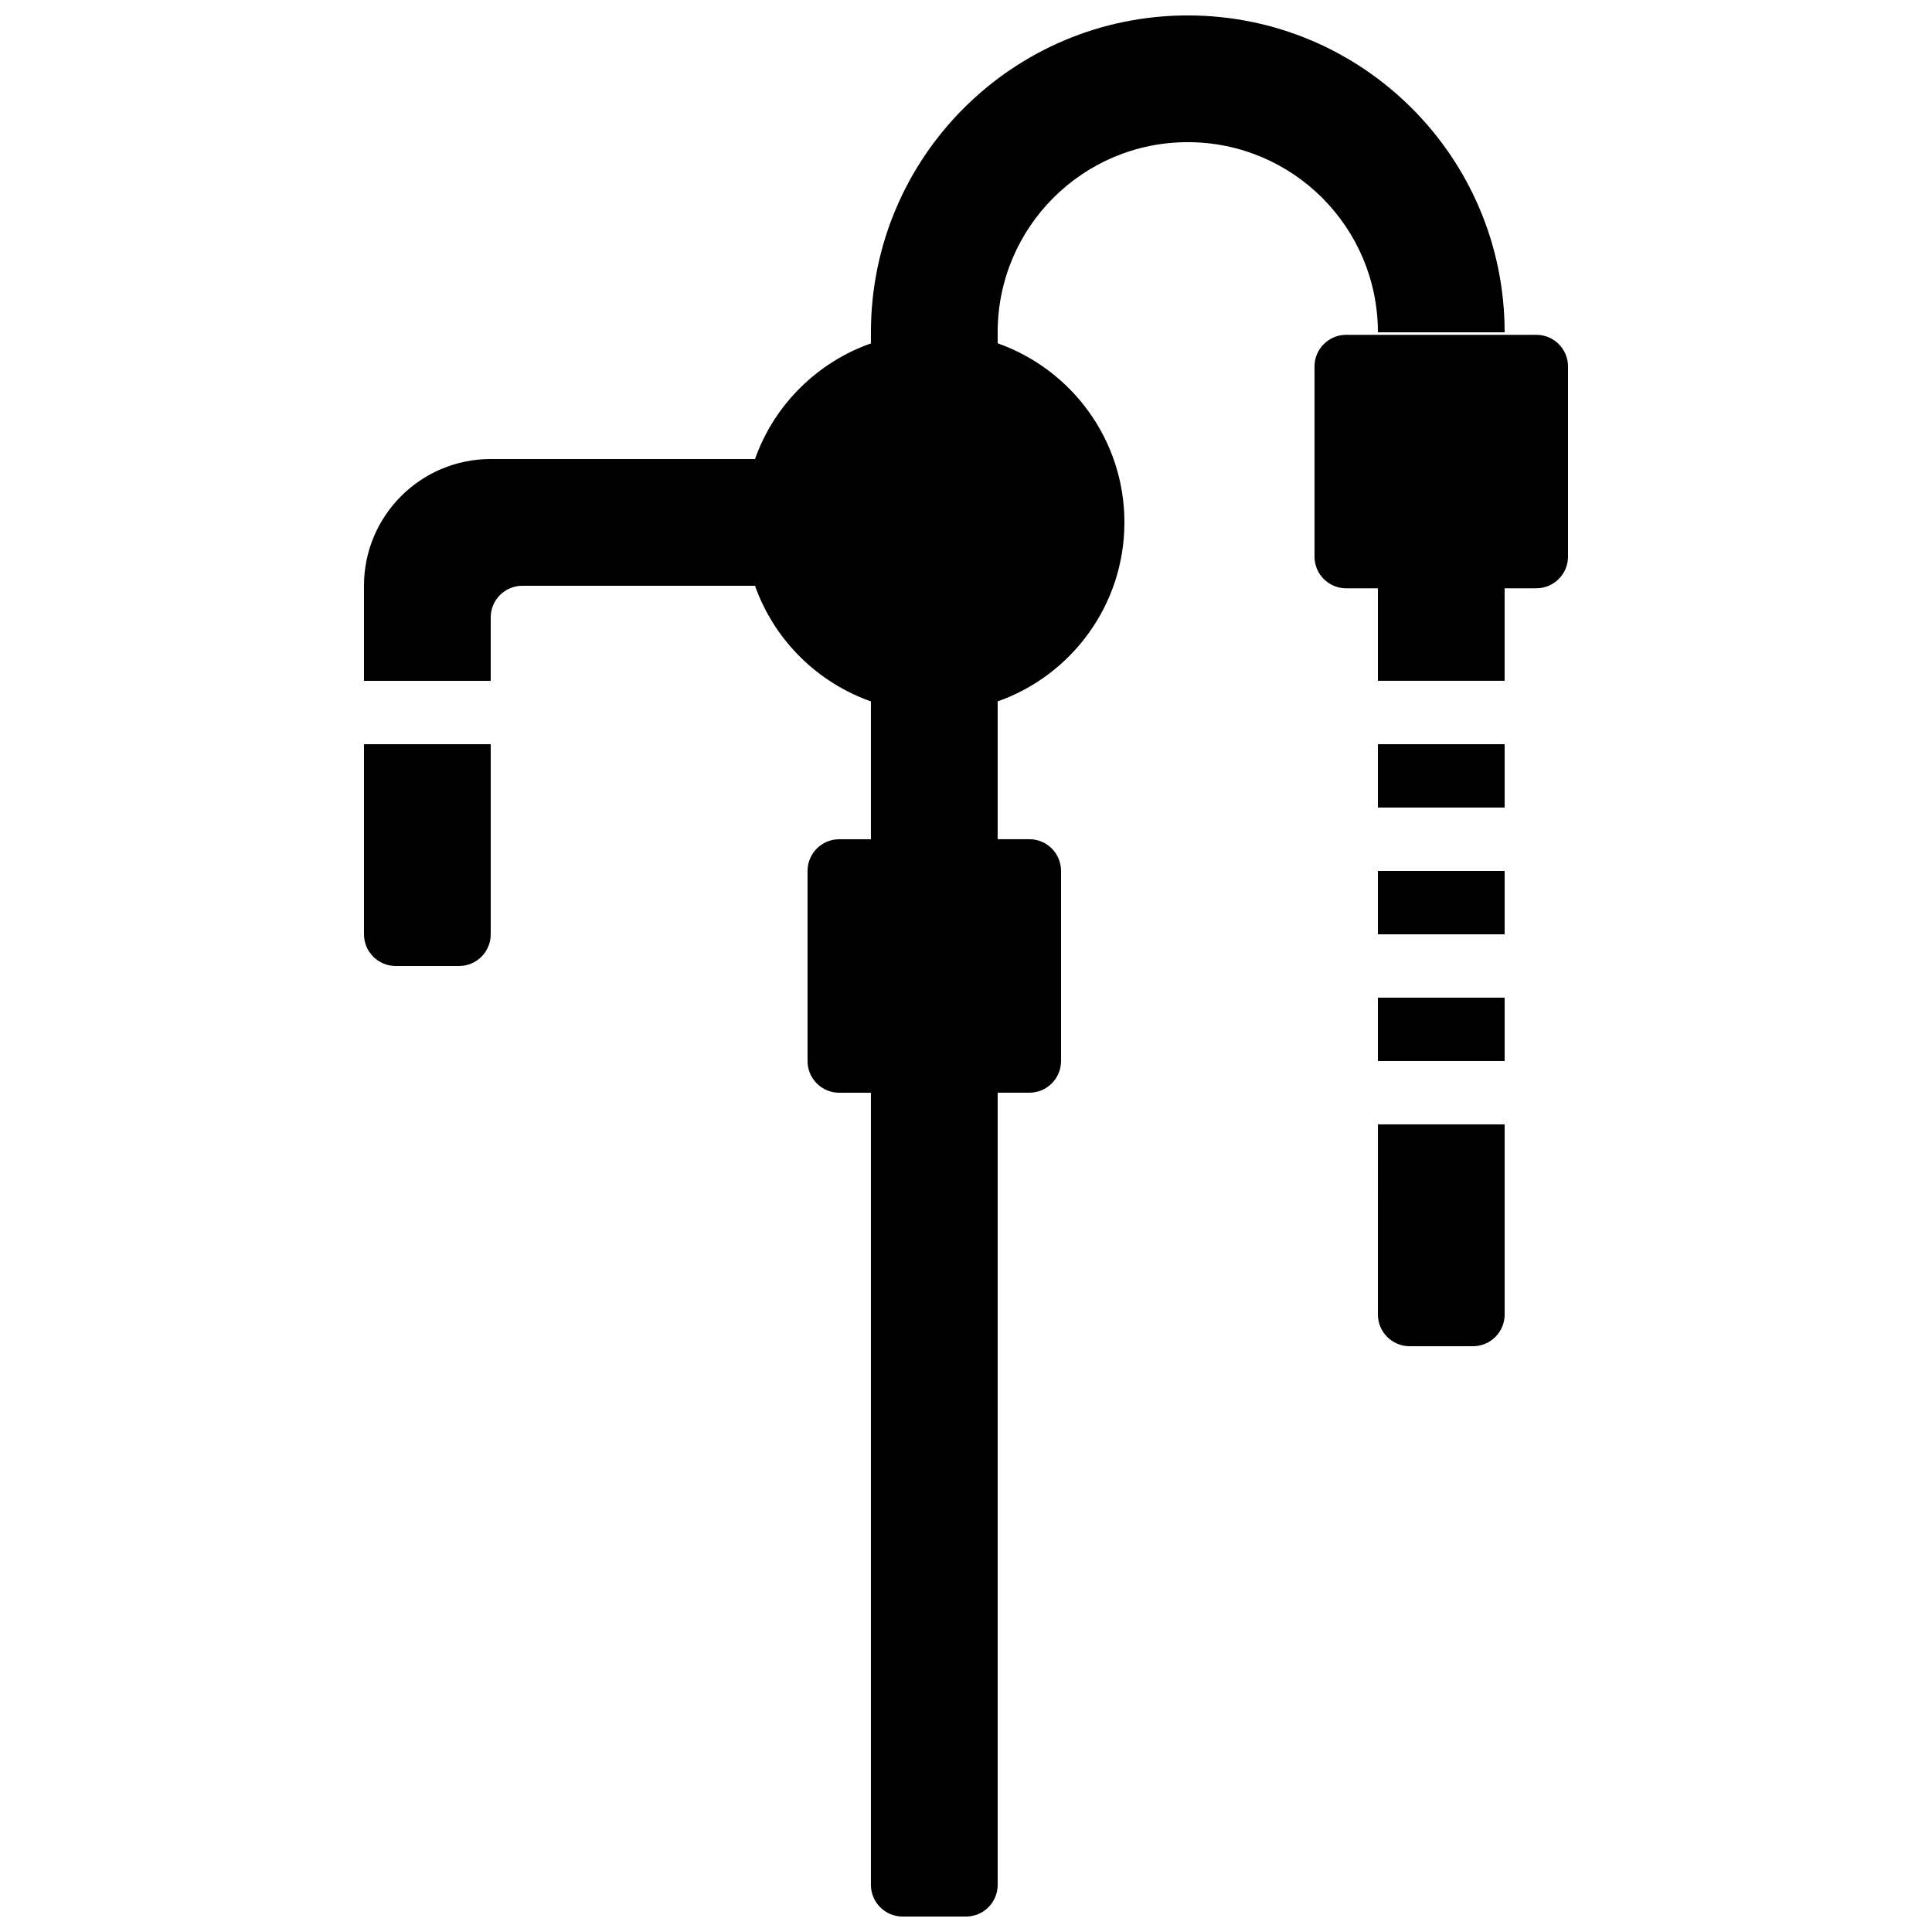
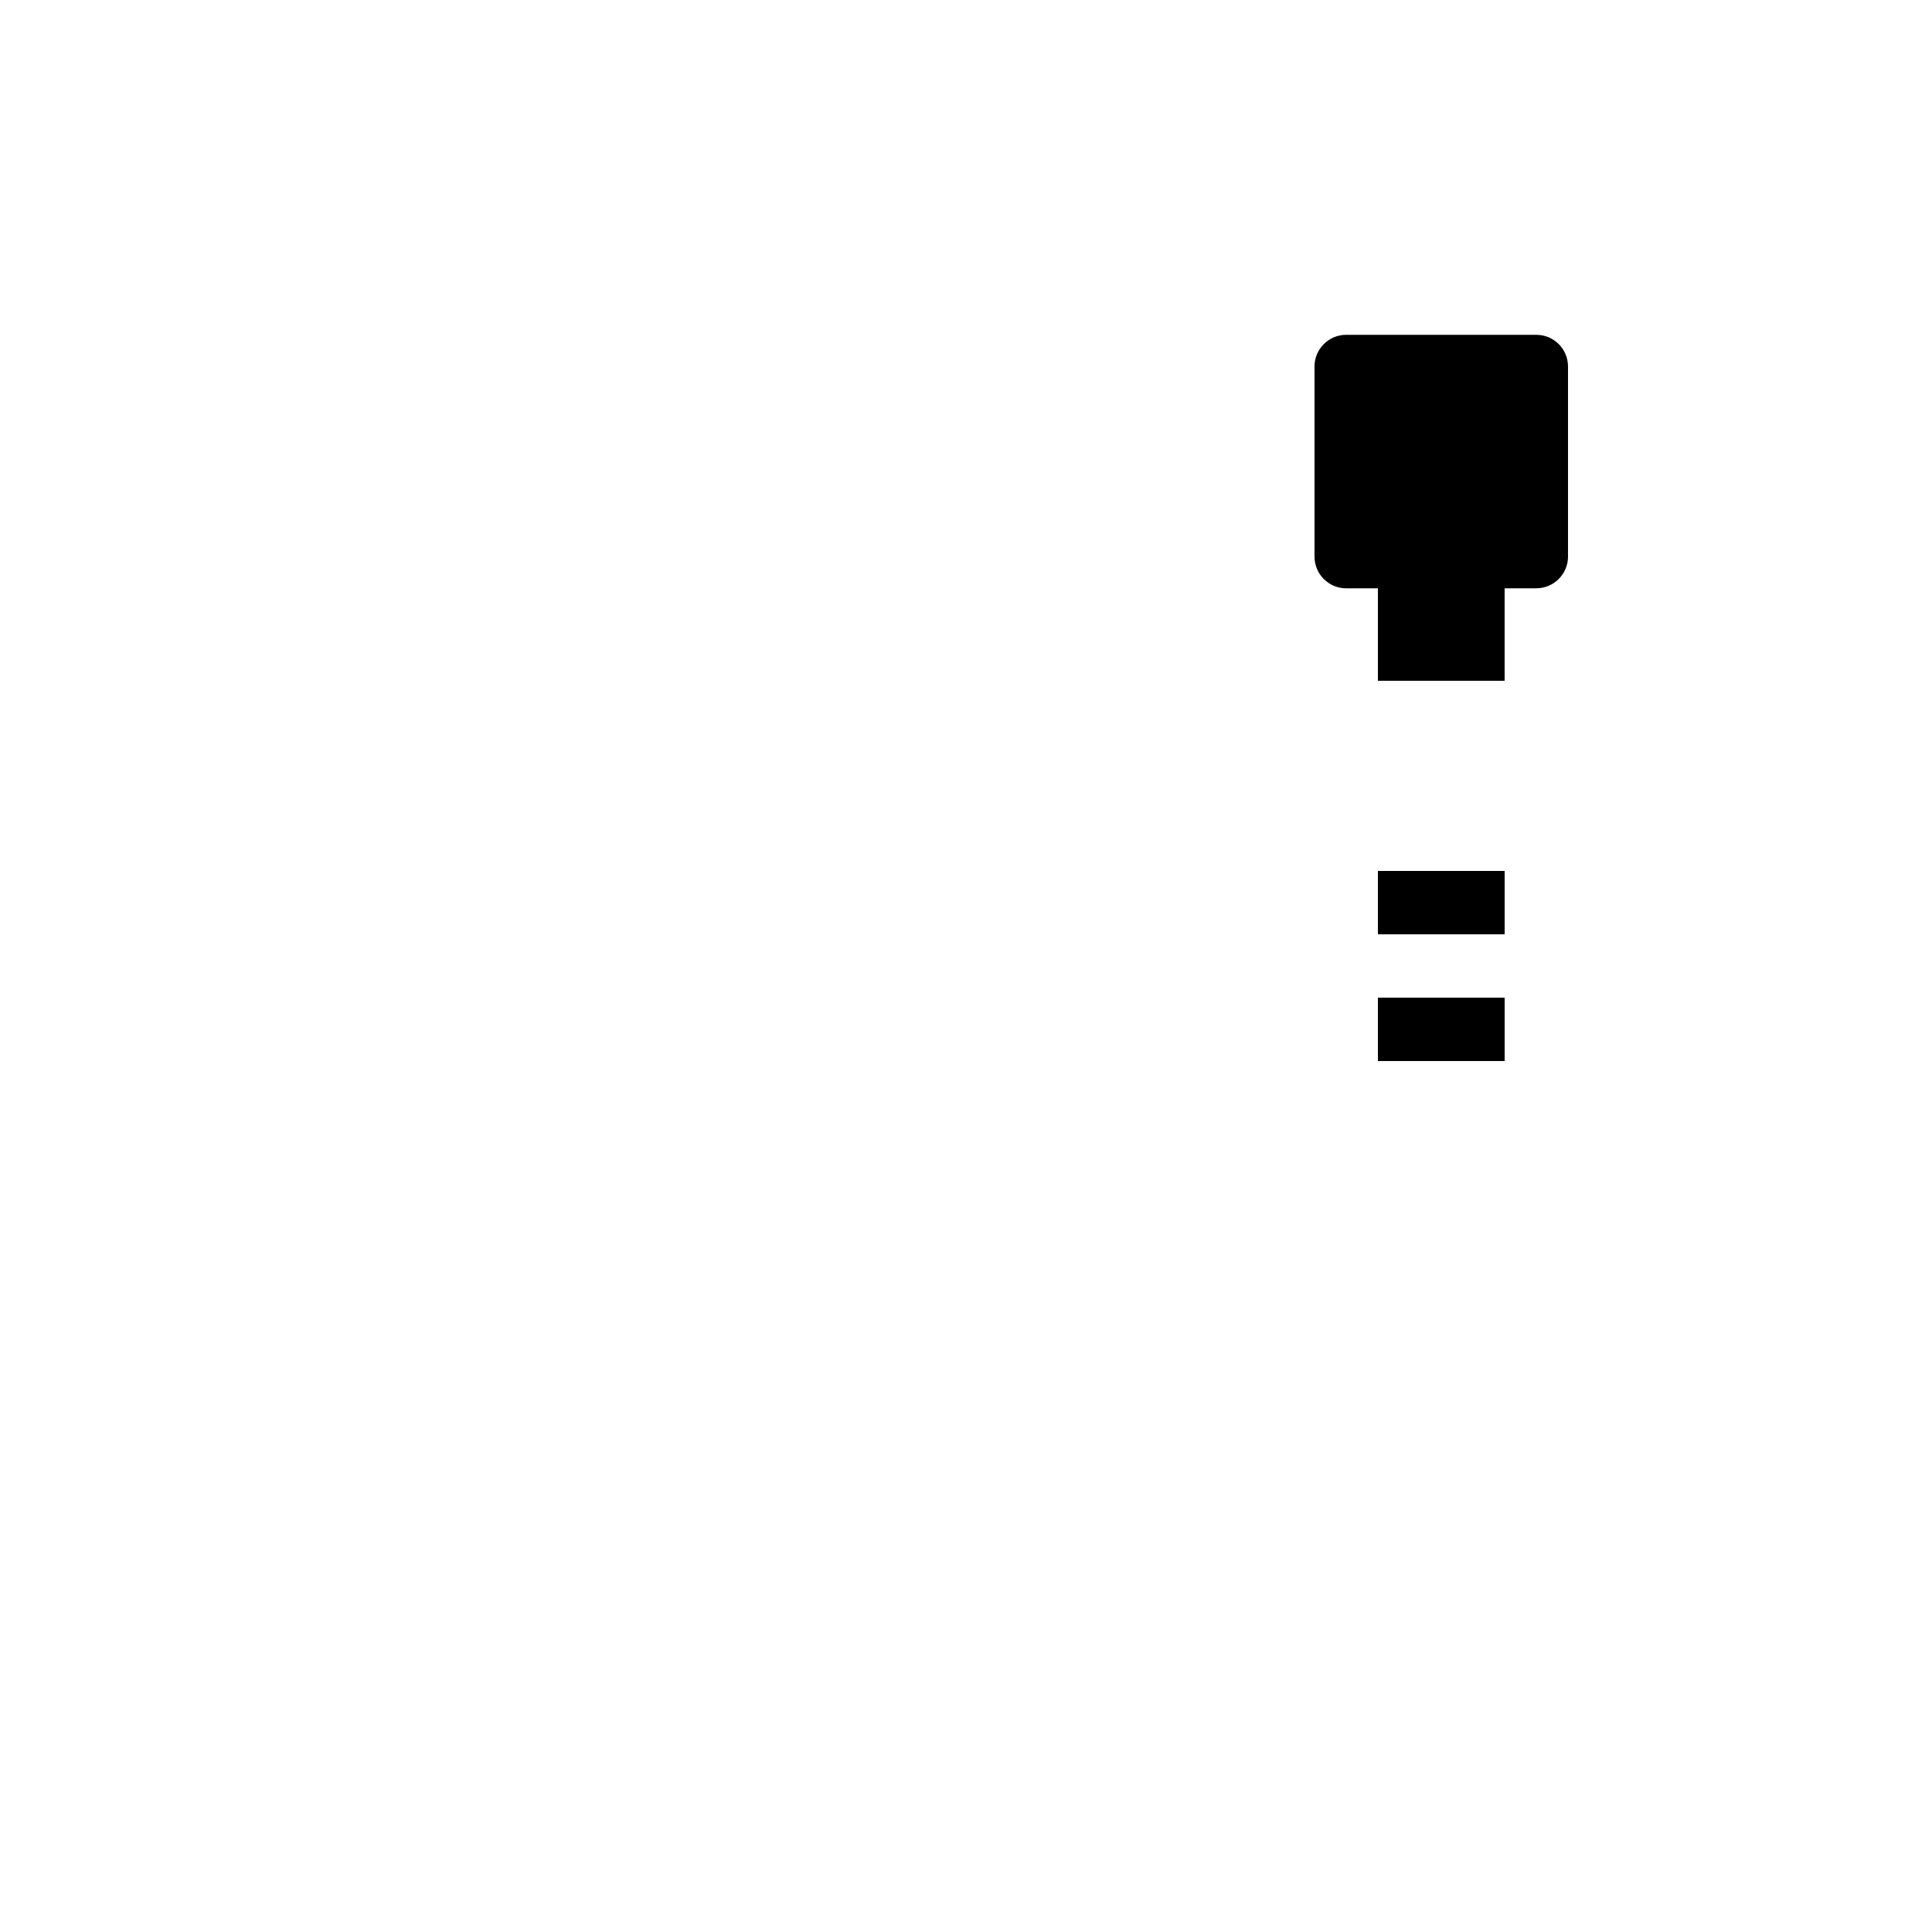
<svg xmlns="http://www.w3.org/2000/svg" width="800px" height="800px" version="1.1" viewBox="144 144 512 512">
  <defs>
    <clipPath id="a">
      <path d="m240 148.09h303v503.81h-303z" />
    </clipPath>
  </defs>
-   <path d="m240.46 391.6c0 4.637 3.762 8.398 8.398 8.398h16.793c4.637 0 8.398-3.762 8.398-8.398v-50.383l-33.59 0.004z" />
  <g clip-path="url(#a)">
-     <path d="m408.39 232.06c0-27.828 22.555-50.383 50.383-50.383s50.383 22.555 50.383 50.383h33.586c0-46.375-37.594-83.969-83.969-83.969s-83.969 37.594-83.969 83.969v2.871h0.184c-14.383 5.031-25.82 16.34-30.898 30.707v0.008h-70.047c-18.547 0-33.586 15.039-33.586 33.586v25.191h33.586v-16.793c0-4.637 3.762-8.398 8.398-8.398h61.648v0.008c5.082 14.367 16.516 25.676 30.898 30.707l-0.184 0.004v36.457h-8.398c-4.637 0-8.398 3.762-8.398 8.398v50.383c0 4.637 3.762 8.398 8.398 8.398h8.398v209.92c0 4.637 3.762 8.398 8.398 8.398h16.793c4.637 0 8.398-3.762 8.398-8.398l-0.004-209.93h8.398c4.637 0 8.398-3.762 8.398-8.398v-50.383c0-4.637-3.762-8.398-8.398-8.398h-8.398v-36.461h-0.152c19.633-6.871 33.742-25.52 33.742-47.504s-14.105-40.633-33.738-47.508h0.148z" />
-   </g>
+     </g>
  <path d="m551.14 232.73h-50.383c-4.637 0-8.398 3.762-8.398 8.398v50.383c0 4.637 3.762 8.398 8.398 8.398h8.398v24.512h33.586v-24.52h8.398c4.637 0 8.398-3.762 8.398-8.398v-50.383c0-4.637-3.762-8.391-8.398-8.391z" />
  <path d="m509.16 408.39h33.586v16.793h-33.586z" />
-   <path d="m509.16 492.36c0 4.637 3.762 8.398 8.398 8.398h16.793c4.637 0 8.398-3.762 8.398-8.398v-50.383h-33.586z" />
  <path d="m509.16 374.81h33.586v16.793h-33.586z" />
-   <path d="m509.16 341.22h33.586v16.793h-33.586z" />
</svg>